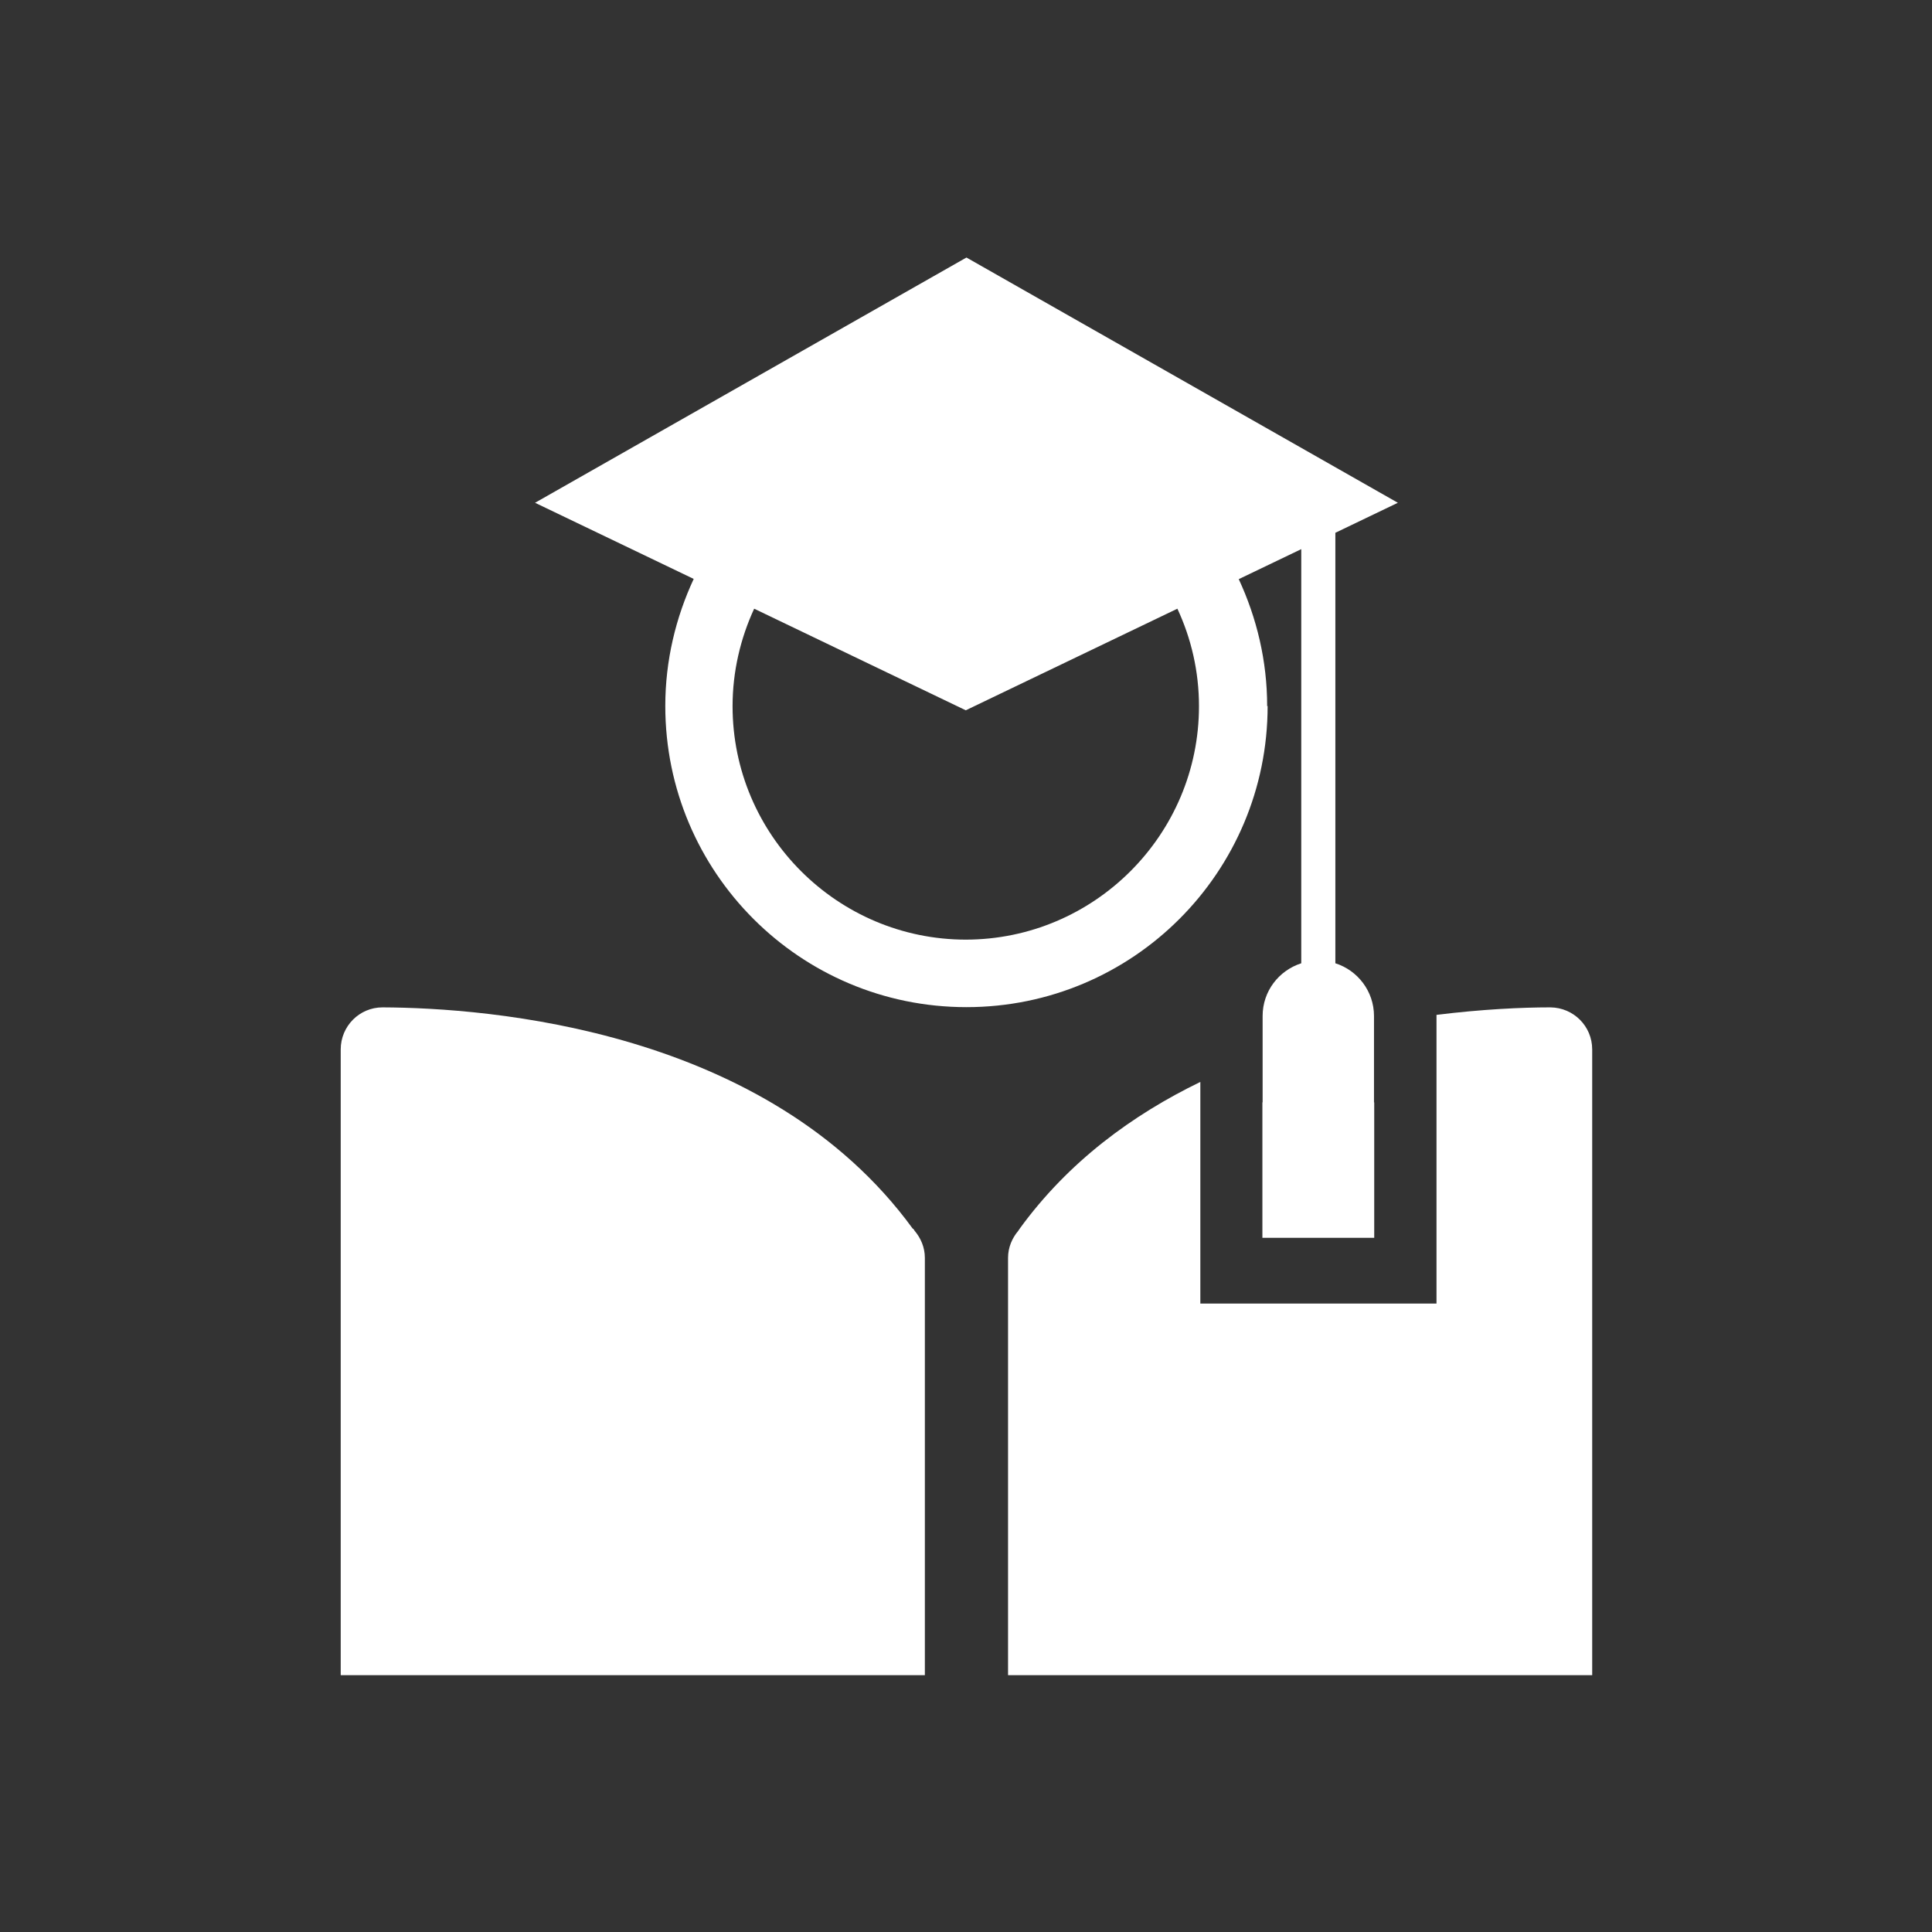
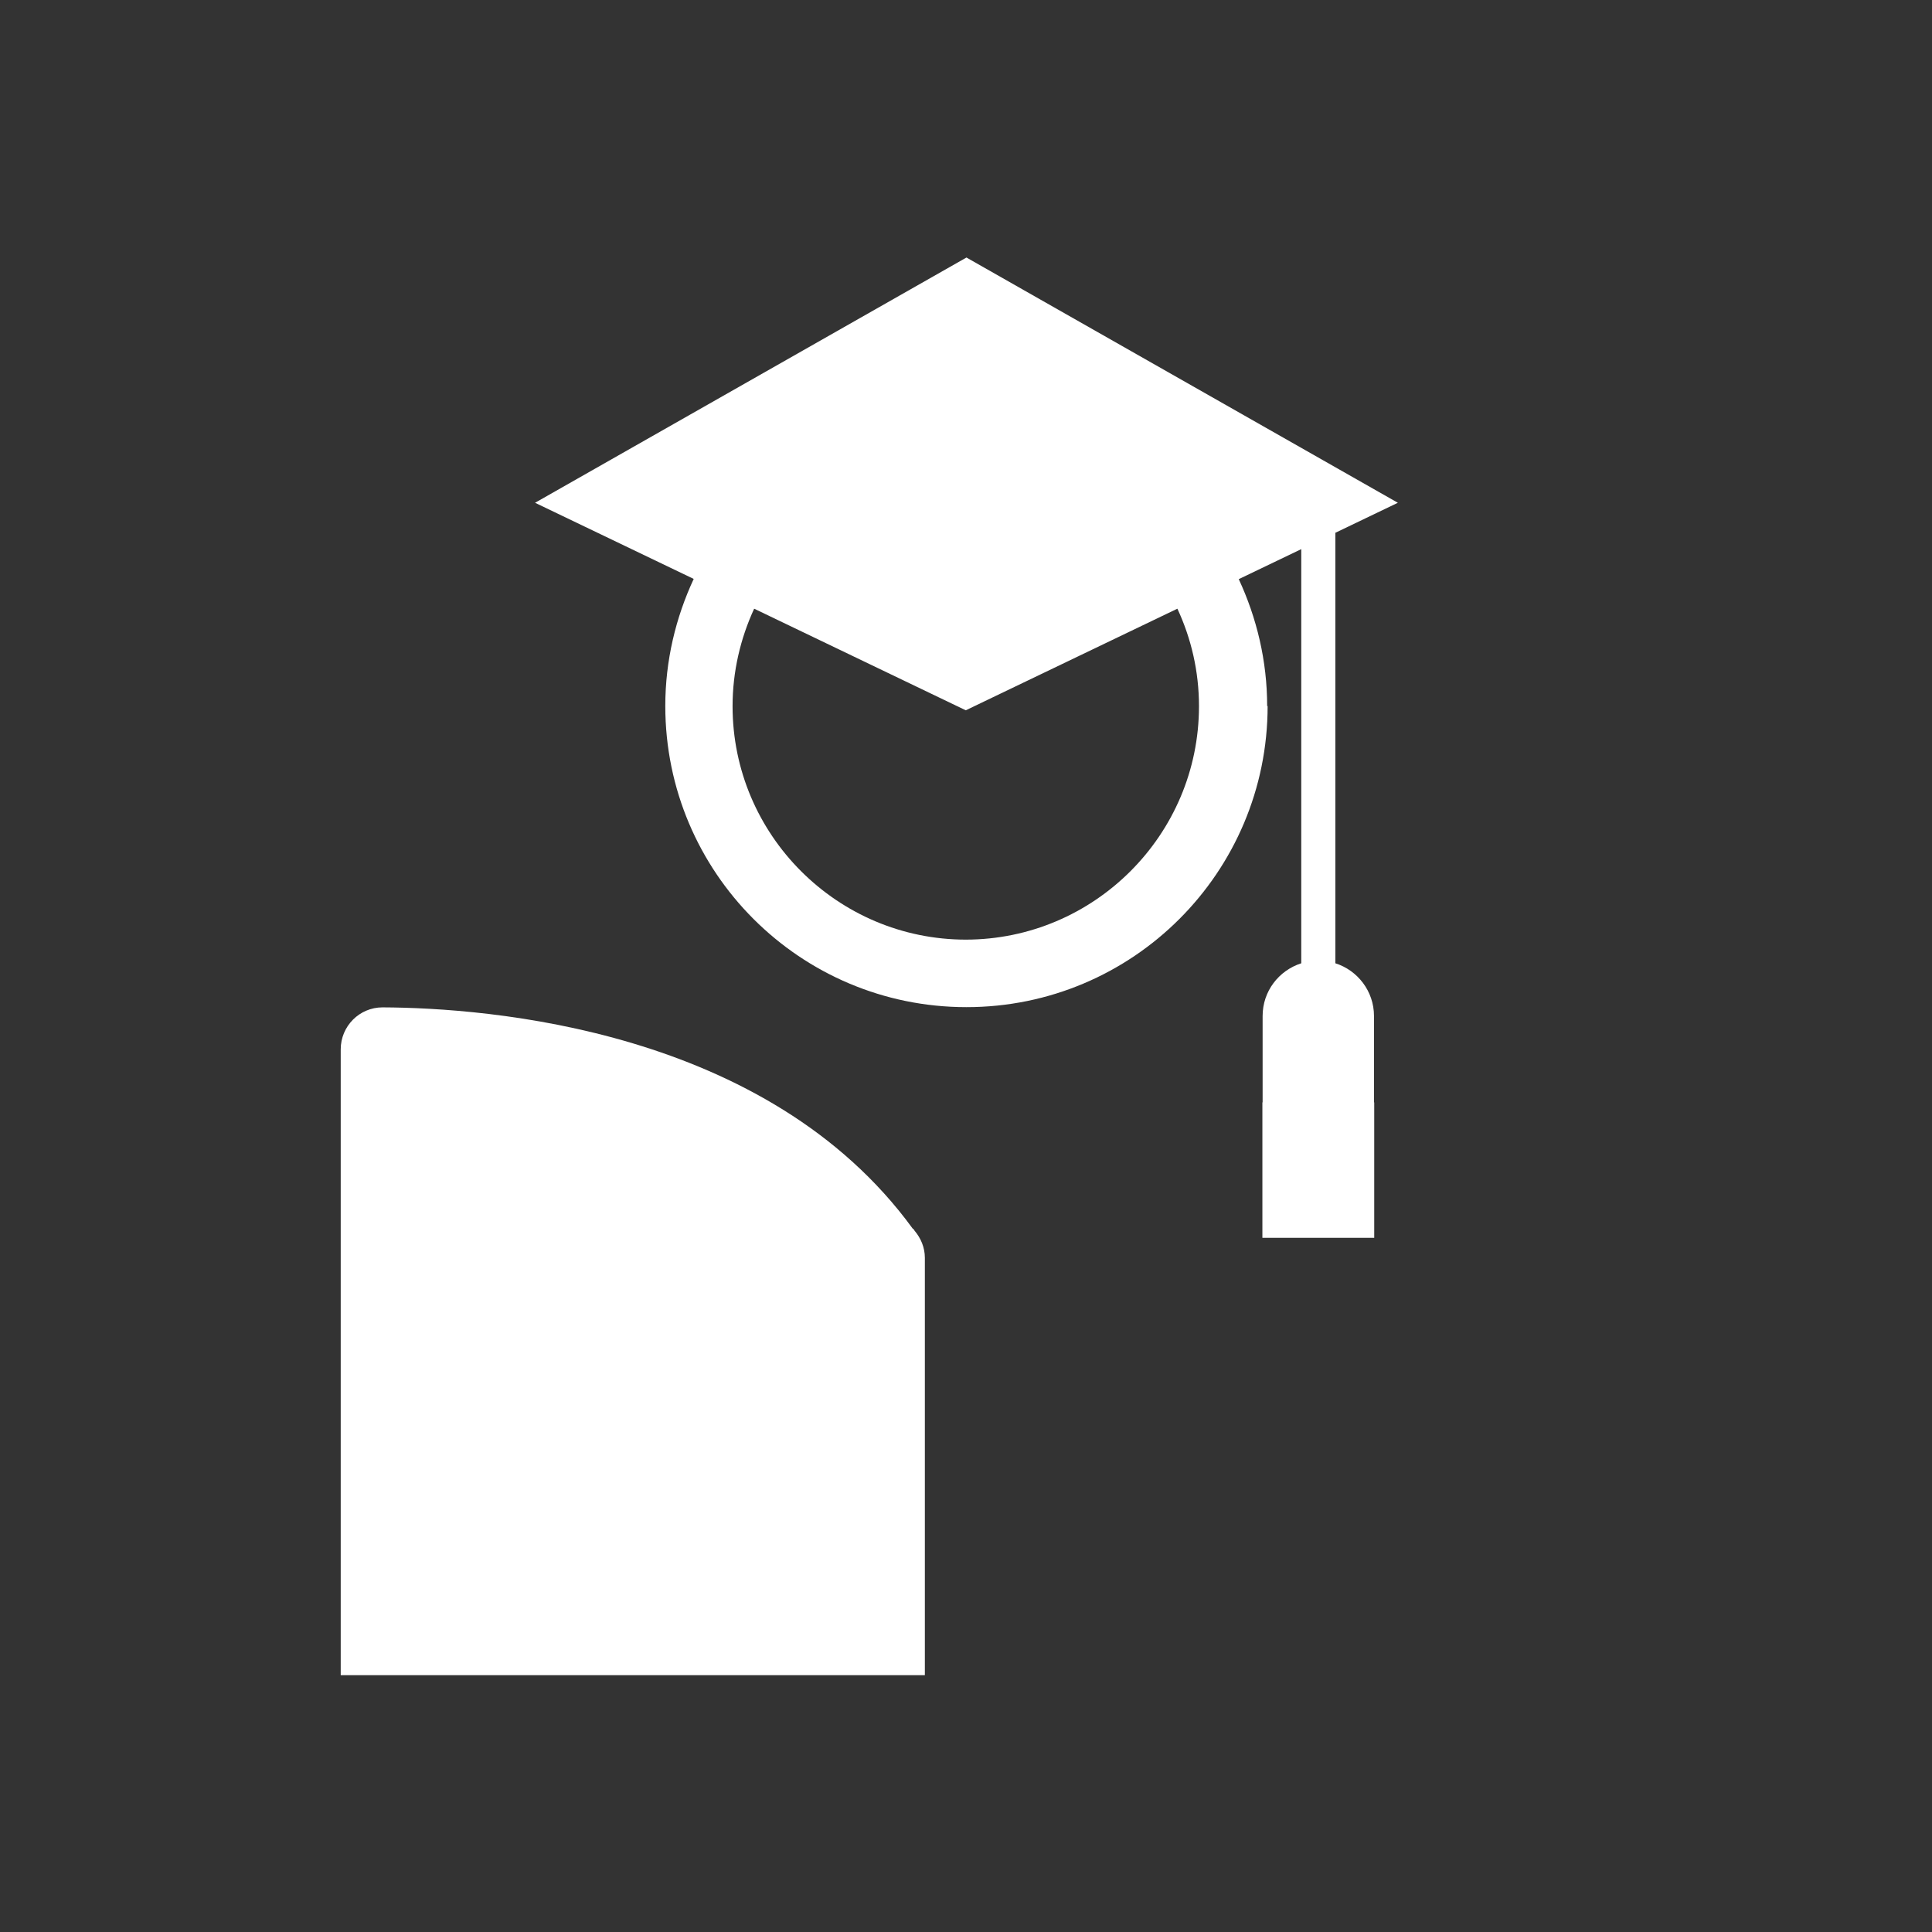
<svg xmlns="http://www.w3.org/2000/svg" id="ICON" viewBox="0 0 85 85" height="100px" width="100px" transform="rotate(0) scale(1, 1)">
  <rect x="0" y="0" width="85" height="85" fill="#333333" stroke="none" />
  <defs>
    <style>.cls-1 { fill: #ffffff; }</style>
  </defs>
  <path class="cls-1" d="M55.75,31.07c0-2-.46-3.89-1.25-5.59l2.75-1.32v18.22c-.99.32-1.7,1.23-1.7,2.32v3.8h-.01v5.96h4.92v-5.96h-.01v-3.8c0-1.09-.72-2.01-1.7-2.32v-18.94l2.75-1.32-18.98-10.79-18.98,10.79,6.98,3.35c-.79,1.7-1.25,3.59-1.25,5.59,0,7.32,5.93,13.25,13.25,13.25s13.25-5.93,13.25-13.25ZM42.5,41.34c-5.66,0-10.27-4.61-10.27-10.27,0-1.53.35-2.99.95-4.29l9.31,4.47,9.31-4.47c.61,1.31.95,2.76.95,4.29,0,5.66-4.61,10.27-10.27,10.27Z" />
  <path class="cls-1" d="M40.16,54.06c-6.4-8.79-18.68-9.72-23.33-9.74,0,0,0,0,0,0,0,0,0,0,0,0-1.02,0-1.84.83-1.84,1.85v27.53h25.7v-18.36c0-.46-.18-.87-.45-1.19-.02-.03-.04-.06-.06-.09Z" />
-   <path class="cls-1" d="M68.19,44.32s0,0,0,0,0,0,0,0c-1.22,0-2.97.08-4.99.33v12.7h-10.39v-9.75c-2.97,1.44-5.8,3.5-7.95,6.46-.02.03-.04.06-.06.09-.27.32-.45.73-.45,1.19v18.36h25.7v-27.53c0-1.02-.82-1.84-1.84-1.85Z" />
</svg>